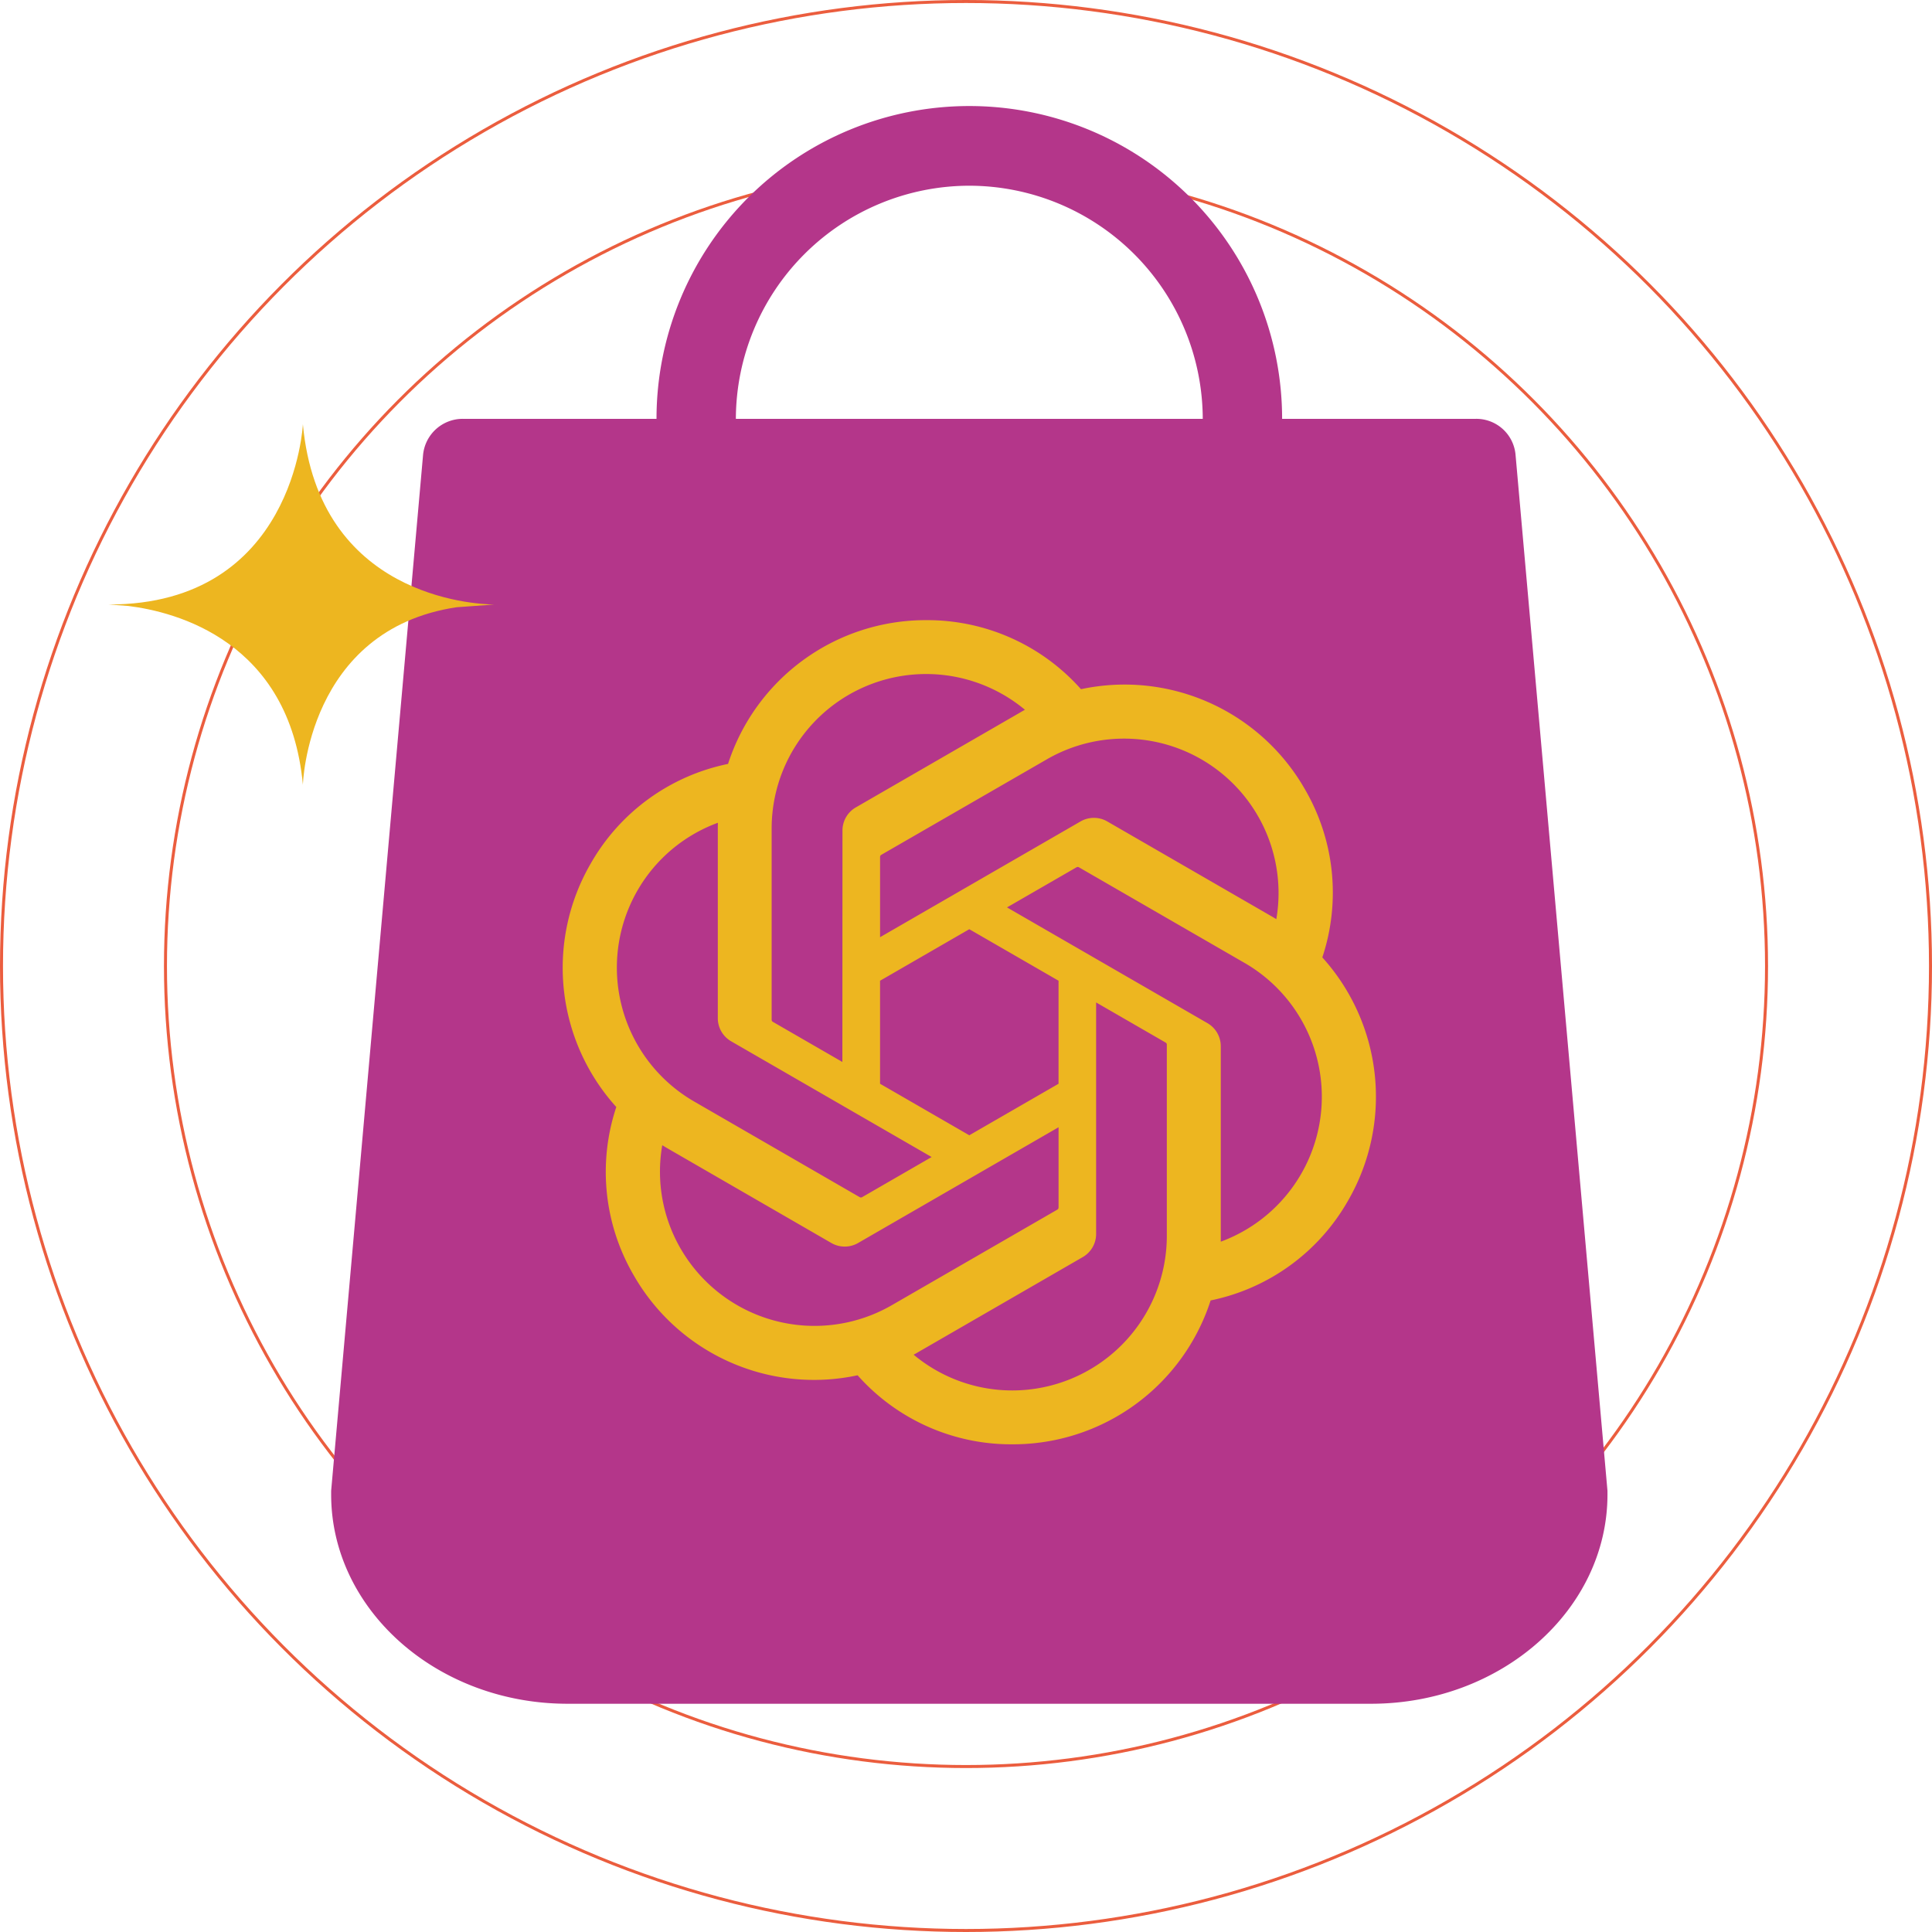
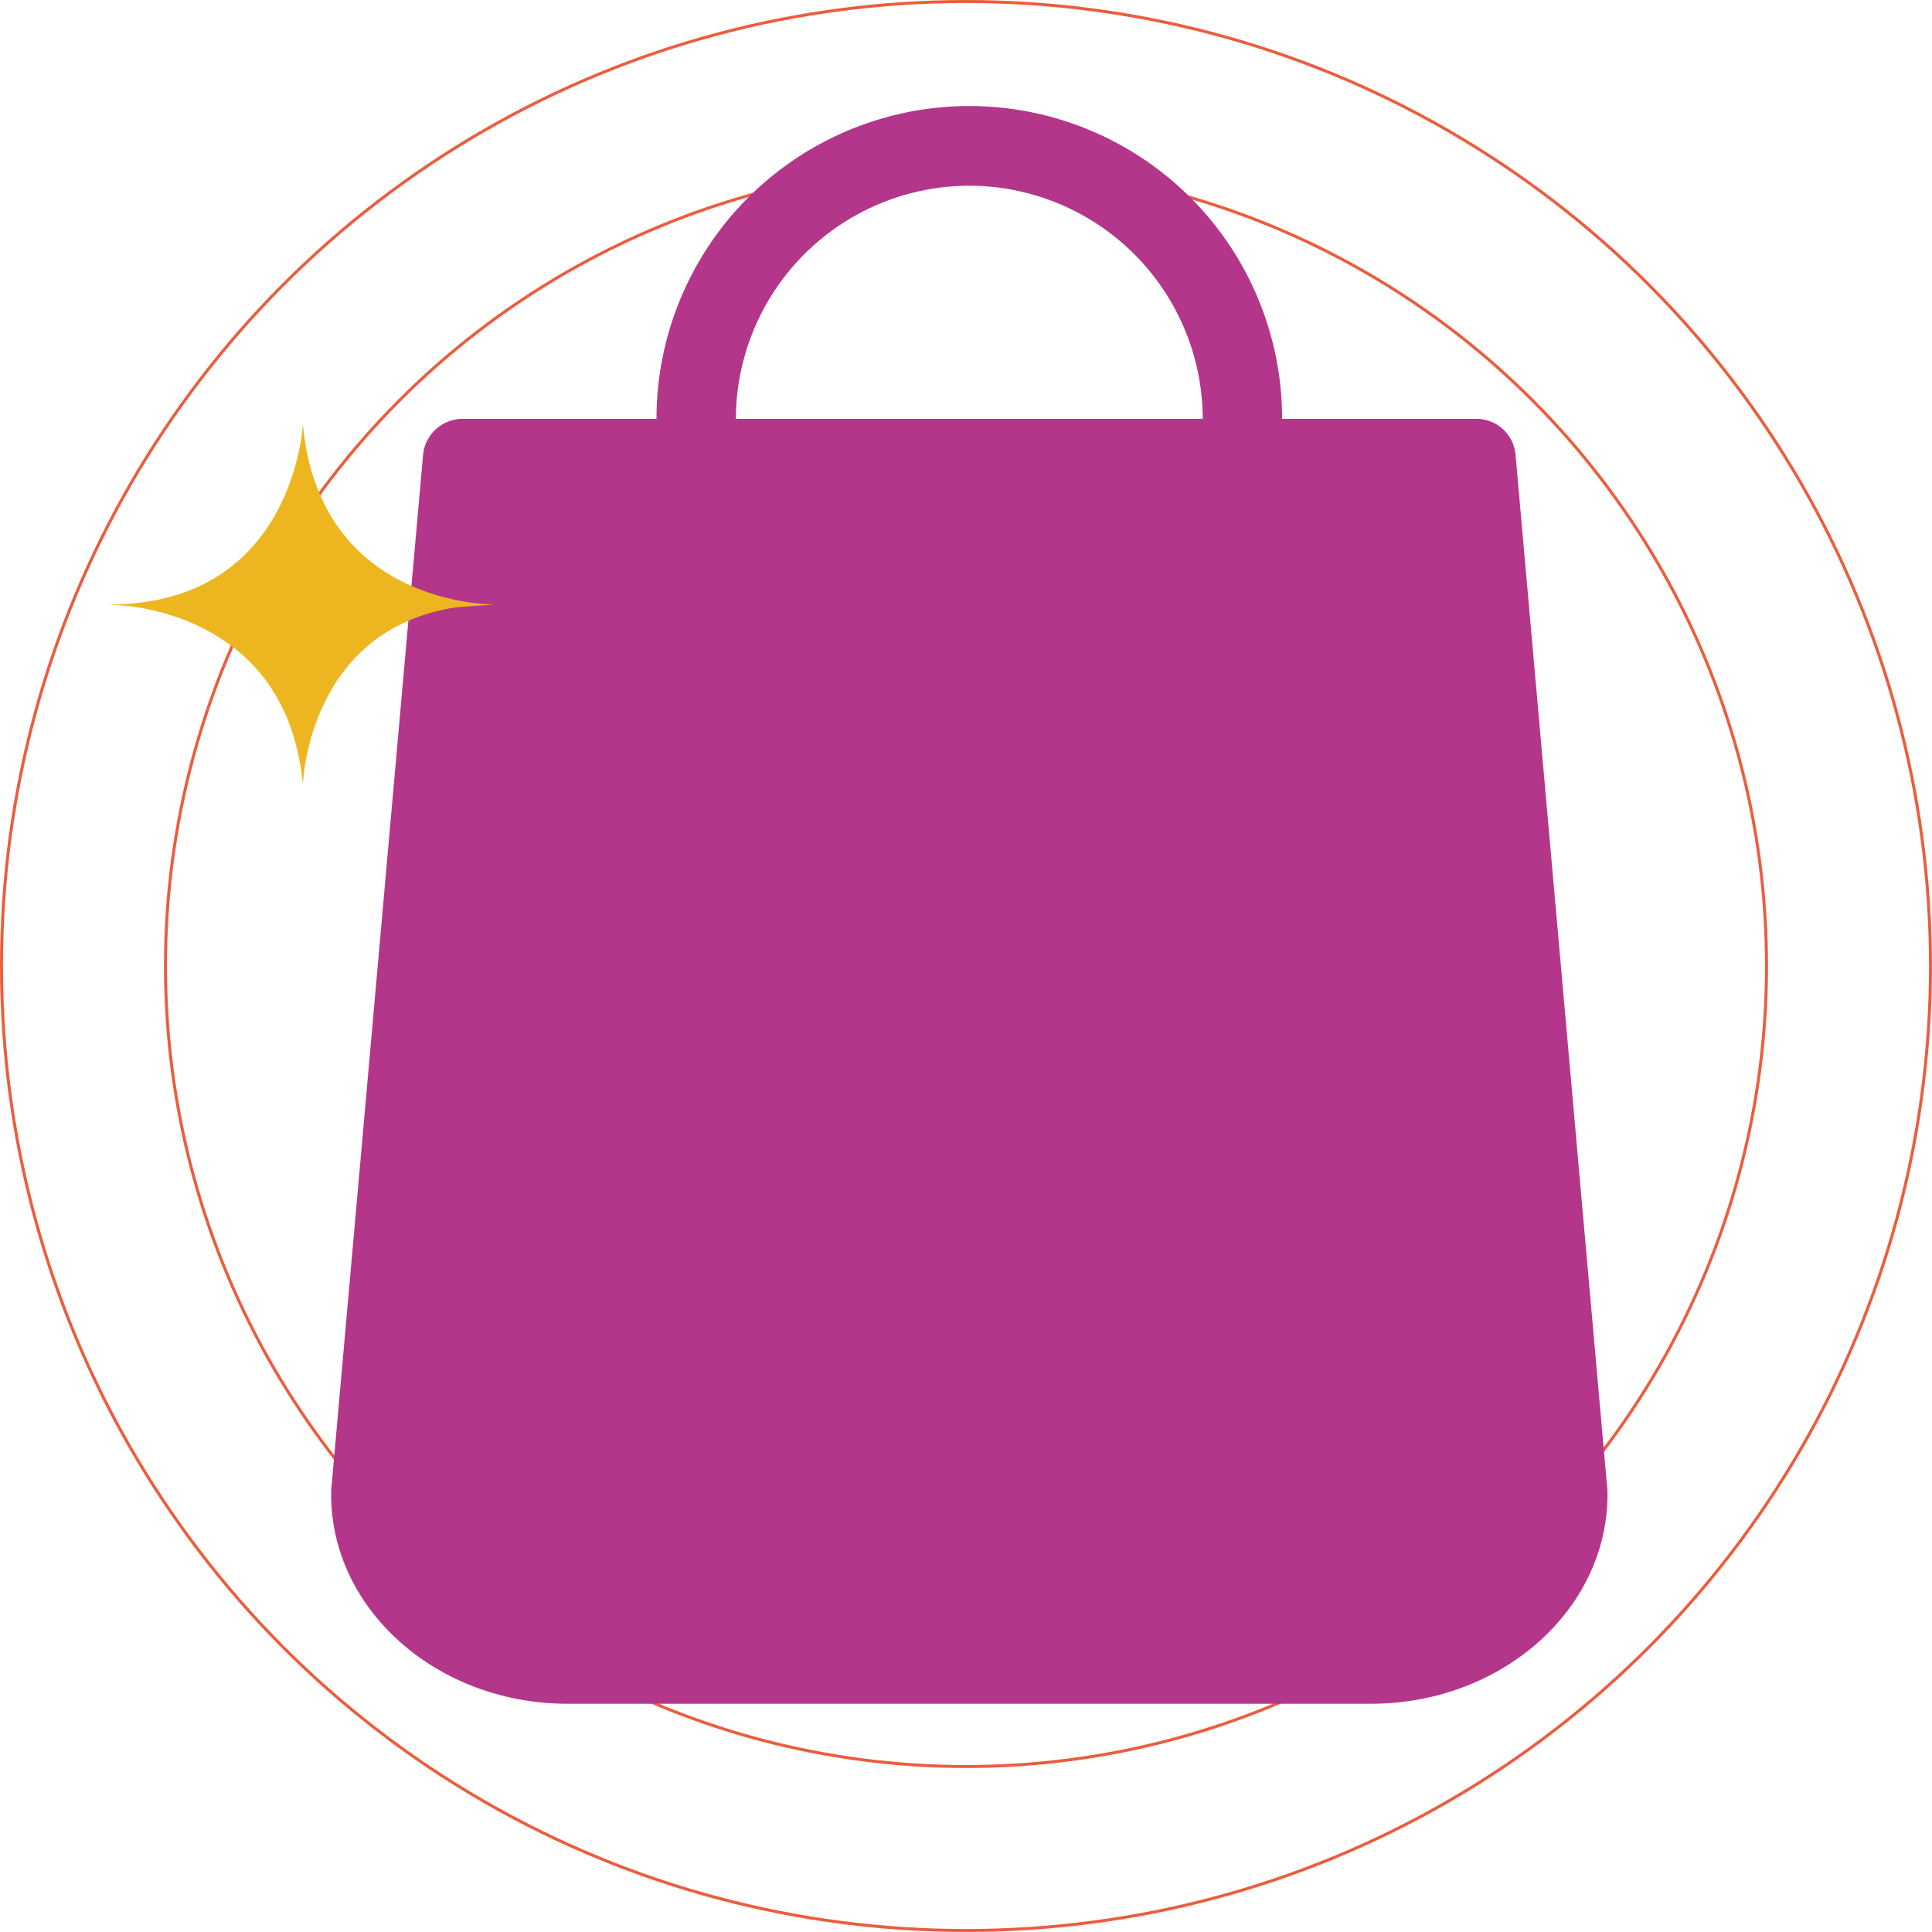
<svg xmlns="http://www.w3.org/2000/svg" width="644.016" height="644.016" viewBox="0 0 644.016 644.016">
  <g id="Raggruppa_86742" data-name="Raggruppa 86742" transform="translate(3089.947 1298.49)">
    <circle id="Ellisse_799" data-name="Ellisse 799" cx="321.508" cy="321.508" r="321.508" transform="translate(-3089.447 -1297.99)" fill="none" stroke="#eb5d3e" stroke-width="1" />
    <circle id="Ellisse_800" data-name="Ellisse 800" cx="266.852" cy="266.852" r="266.852" transform="translate(-3034.791 -1243.334)" fill="none" stroke="#eb5d3e" stroke-width="1" />
-     <path id="Tracciato_143439" data-name="Tracciato 143439" d="M474,461.494,443.361,116.173a13.128,13.128,0,0,0-13.226-12.014H365.545a104.269,104.269,0,0,0-208.538,0H92.418a13.284,13.284,0,0,0-13.227,12.014L48.55,461.494v1.212c0,38.467,35.381,69.77,78.808,69.77H395.194c43.427,0,78.808-31.3,78.808-69.77ZM261.276,26.453a77.922,77.922,0,0,1,77.816,77.706H183.46A77.922,77.922,0,0,1,261.276,26.453Z" transform="translate(-3028.111 -1263.034)" fill="#b4368a" />
+     <path id="Tracciato_143439" data-name="Tracciato 143439" d="M474,461.494,443.361,116.173a13.128,13.128,0,0,0-13.226-12.014H365.545a104.269,104.269,0,0,0-208.538,0H92.418a13.284,13.284,0,0,0-13.227,12.014L48.55,461.494v1.212c0,38.467,35.381,69.77,78.808,69.77H395.194c43.427,0,78.808-31.3,78.808-69.77ZM261.276,26.453a77.922,77.922,0,0,1,77.816,77.706H183.46A77.922,77.922,0,0,1,261.276,26.453" transform="translate(-3028.111 -1263.034)" fill="#b4368a" />
    <path id="Tracciato_143441" data-name="Tracciato 143441" d="M128.368,60.113l.115,0h-.091l.087-.006C121.738,60.011,70,57.4,64.718,0c0,0-2.792,60.1-64.718,60.1l.085.007H.111l6.394.479c15.777,1.942,53.8,11.629,58.213,59.622,0,0,1.372-51.667,51.165-59.187Z" transform="translate(-3053.699 -1157.083)" fill="#edb620" />
-     <path id="ChatGPT-Logo" d="M255.341,112.443a68.437,68.437,0,0,0-5.881-56.218A69.221,69.221,0,0,0,174.9,23.017,68.467,68.467,0,0,0,123.279,0,69.231,69.231,0,0,0,57.249,47.924a68.472,68.472,0,0,0-45.769,33.2A69.241,69.241,0,0,0,20,162.291a68.437,68.437,0,0,0,5.881,56.218,69.221,69.221,0,0,0,74.556,33.208,68.415,68.415,0,0,0,51.624,23.009,69.235,69.235,0,0,0,66.056-47.958,68.472,68.472,0,0,0,45.769-33.2,69.245,69.245,0,0,0-8.534-81.141ZM152.075,256.773a51.315,51.315,0,0,1-32.96-11.917c.421-.223,1.15-.627,1.623-.919l54.707-31.594a8.894,8.894,0,0,0,4.5-7.787V127.434l23.121,13.35a.81.81,0,0,1,.446.635v63.867a51.548,51.548,0,0,1-51.435,51.487ZM41.46,209.528a51.264,51.264,0,0,1-6.139-34.5c.4.24,1.116.678,1.623.97L91.65,207.6a8.908,8.908,0,0,0,8.989,0l66.786-38.566v26.7a.855.855,0,0,1-.326.713l-55.3,31.929a51.546,51.546,0,0,1-70.332-18.845ZM27.062,90.113a51.314,51.314,0,0,1,26.8-22.571c0,.472-.026,1.3-.026,1.889v63.2a8.9,8.9,0,0,0,4.49,7.778l66.786,38.557-23.121,13.35a.817.817,0,0,1-.781.069L45.9,160.428A51.546,51.546,0,0,1,27.054,90.121Zm189.962,44.206L150.238,95.753l23.121-13.342a.817.817,0,0,1,.781-.069l55.307,31.929a51.5,51.5,0,0,1-7.95,92.912V142.1a8.887,8.887,0,0,0-4.464-7.778Zm23.009-34.634c-.4-.249-1.116-.678-1.623-.97L183.7,67.121a8.908,8.908,0,0,0-8.989,0l-66.786,38.566v-26.7a.855.855,0,0,1,.326-.713l55.3-31.9a51.486,51.486,0,0,1,76.462,53.316ZM95.359,147.275,72.23,133.924a.81.81,0,0,1-.446-.635V69.422a51.494,51.494,0,0,1,84.438-39.545c-.421.223-1.142.627-1.623.919L99.893,62.39a8.88,8.88,0,0,0-4.5,7.778l-.034,77.089ZM107.92,120.2l29.749-17.179,29.749,17.171v34.35l-29.749,17.171L107.92,154.538Z" transform="translate(-2904.509 -1091.768)" fill="#edb620" />
  </g>
</svg>